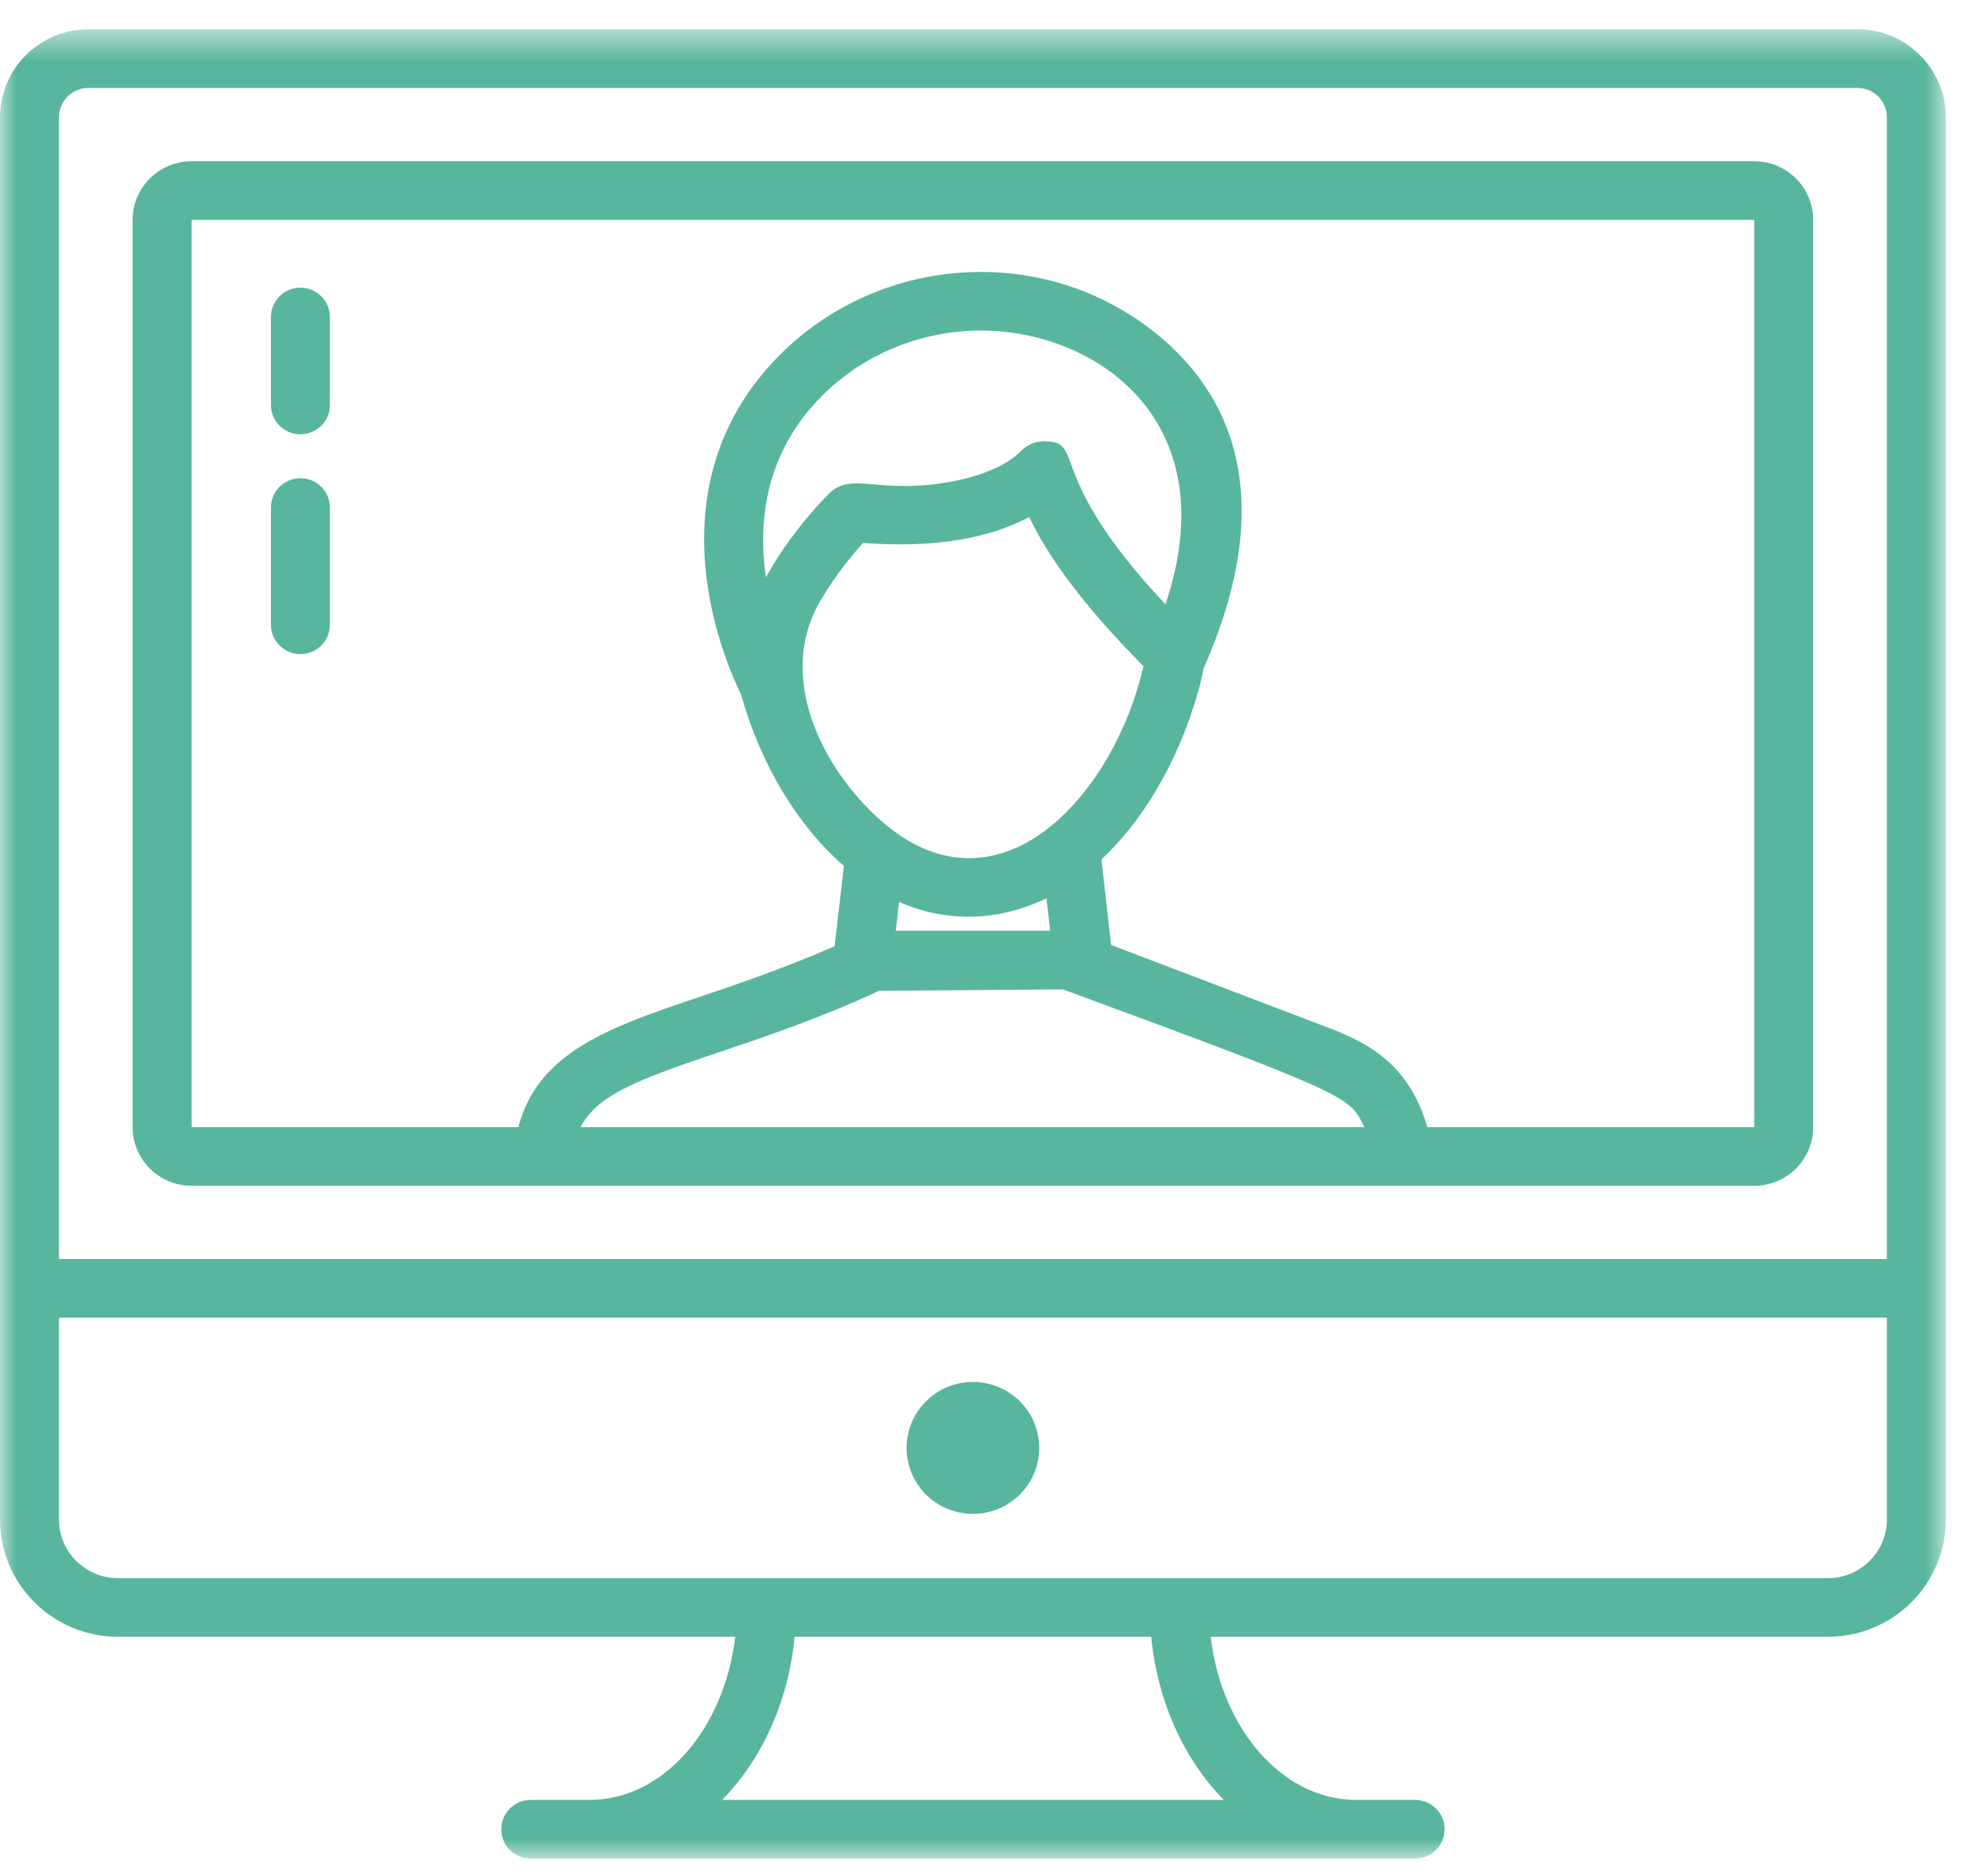
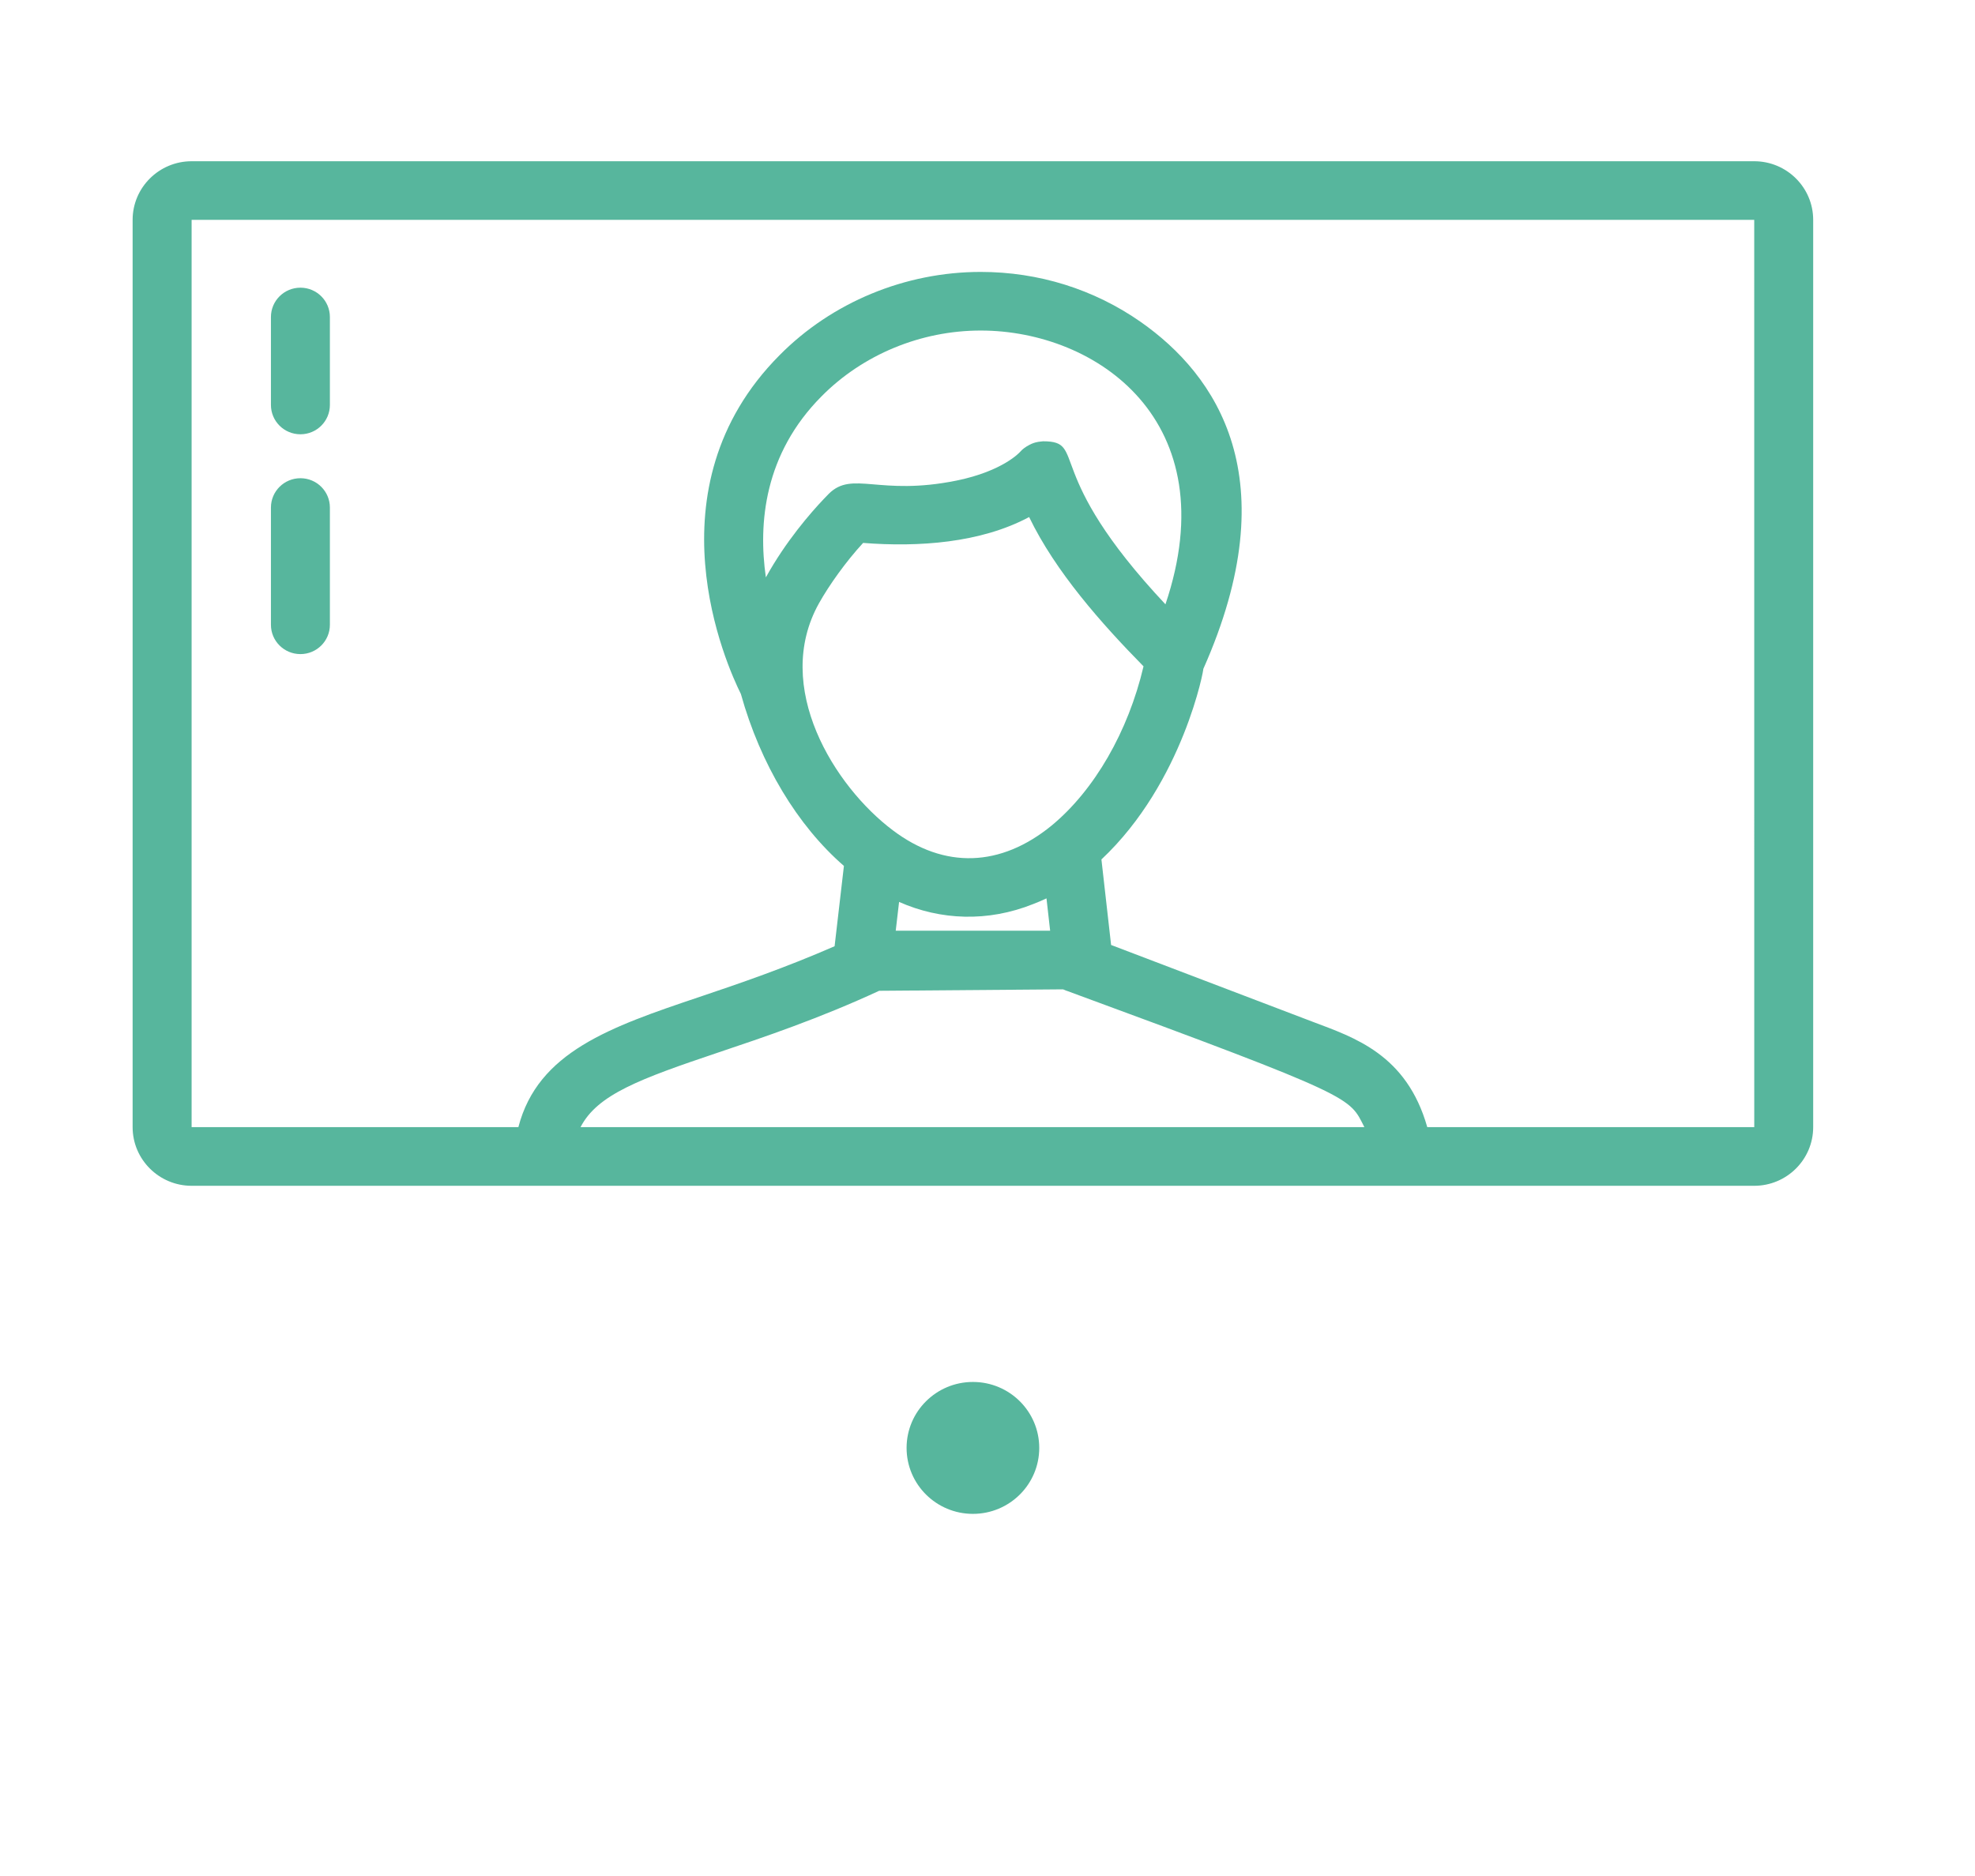
<svg xmlns="http://www.w3.org/2000/svg" xmlns:xlink="http://www.w3.org/1999/xlink" width="60px" height="57px" viewBox="0 0 60 57" version="1.1">
  <title>Icon</title>
  <desc>Created with Sketch.</desc>
  <defs>
    <polygon id="path-1" points="0 0.531 59.114 0.531 59.114 56.109 0 56.109" />
  </defs>
  <g id="Product-page-(LPE)" stroke="none" stroke-width="1" fill="none" fill-rule="evenodd">
    <g id="Listing---Tours-from-Home---Sign-Up-(Desktop)" transform="translate(-610, -155)">
      <g id="Icon" transform="translate(610, 155)">
        <g id="Group-3" transform="translate(0, 0.36)">
          <mask id="mask-2" fill="white">
            <use xlink:href="#path-1" />
          </mask>
          <g id="Clip-2" />
-           <path d="M1.791,37.895 L1.791,3.203 C1.791,2.712 2.192,2.312 2.687,2.312 L56.428,2.312 C56.922,2.312 57.323,2.712 57.323,3.203 L57.323,37.895 C57.323,37.895 1.791,37.895 1.791,37.895 L1.791,37.895 Z M57.323,45.809 C57.323,46.791 56.519,47.59 55.532,47.59 L3.582,47.59 C2.595,47.59 1.791,46.791 1.791,45.809 L1.791,39.677 L57.323,39.677 L57.323,45.809 Z M37.178,54.328 L21.938,54.328 C23.134,53.107 23.952,51.354 24.141,49.371 L34.974,49.371 C35.164,51.354 35.981,53.107 37.178,54.328 L37.178,54.328 Z M56.428,0.531 L2.687,0.531 C1.205,0.531 0,1.73 0,3.203 L0,45.809 C0,47.773 1.607,49.371 3.582,49.371 L22.336,49.371 C22.006,52.173 20.152,54.328 17.916,54.328 L16.125,54.328 C15.63,54.328 15.229,54.727 15.229,55.219 C15.229,55.711 15.63,56.11 16.125,56.11 L42.99,56.11 C43.486,56.11 43.886,55.711 43.886,55.219 C43.886,54.727 43.486,54.328 42.99,54.328 L41.199,54.328 C38.963,54.328 37.11,52.173 36.779,49.371 L55.532,49.371 C57.508,49.371 59.114,47.773 59.114,45.809 L59.114,3.203 C59.114,1.73 57.909,0.531 56.428,0.531 L56.428,0.531 Z" id="Fill-1" fill="#57B69D" mask="url(#mask-2)" />
        </g>
        <path d="M9.127,8.741 C8.631,8.741 8.231,9.14 8.231,9.632 L8.231,12.304 C8.231,12.796 8.631,13.195 9.127,13.195 C9.622,13.195 10.022,12.796 10.022,12.304 L10.022,9.632 C10.022,9.14 9.622,8.741 9.127,8.741" id="Fill-4" fill="#57B69D" />
        <path d="M9.127,14.53 C8.631,14.53 8.231,14.929 8.231,15.421 L8.231,18.984 C8.231,19.475 8.631,19.874 9.127,19.874 C9.622,19.874 10.022,19.475 10.022,18.984 L10.022,15.421 C10.022,14.929 9.622,14.53 9.127,14.53" id="Fill-6" fill="#57B69D" />
        <path d="M43.36,34.247 C42.731,32.03 41.137,31.522 39.868,31.041 L33.755,28.712 L33.461,26.113 C35.96,23.766 36.593,20.24 36.554,20.33 C39.138,14.522 36.948,11.389 34.657,9.783 C33.235,8.788 31.552,8.262 29.793,8.262 C27.499,8.262 25.271,9.185 23.681,10.794 C19.65,14.85 22.079,20.225 22.508,21.086 C23.102,23.22 24.229,25.087 25.638,26.31 L25.355,28.75 C23.847,29.408 22.477,29.878 21.258,30.288 C18.534,31.204 16.34,31.962 15.748,34.247 L5.821,34.247 L5.821,6.68 L53.293,6.68 L53.294,34.247 L43.36,34.247 Z M26.709,30.104 L32.295,30.06 L32.402,30.104 C32.406,30.105 32.409,30.104 32.413,30.106 C41.246,33.356 40.981,33.334 41.449,34.246 L17.637,34.246 C18.148,33.256 19.434,32.782 21.832,31.975 C23.196,31.517 24.894,30.945 26.709,30.104 L26.709,30.104 Z M27.314,27.404 C28.568,27.959 30.004,28.024 31.394,27.466 C31.527,27.413 31.661,27.36 31.792,27.296 L31.903,28.279 L27.212,28.279 L27.314,27.404 Z M24.88,18.331 C25.187,17.782 25.695,17.067 26.221,16.496 C27.897,16.627 29.785,16.501 31.265,15.71 C32.066,17.372 33.467,18.95 34.74,20.246 C34.275,22.225 33.249,24.008 31.951,25.081 C30.402,26.349 28.69,26.412 27.122,25.226 C25.354,23.898 23.459,20.876 24.88,18.331 L24.88,18.331 Z M24.956,12.044 C26.213,10.772 27.977,10.043 29.793,10.043 C33.317,10.043 37.285,12.797 35.406,18.362 C31.617,14.323 33.053,13.408 31.688,13.408 C31.597,13.421 31.506,13.414 31.333,13.487 C31.312,13.496 31.294,13.506 31.273,13.517 C31.168,13.571 31.07,13.638 30.992,13.728 C30.991,13.729 30.99,13.73 30.989,13.731 C30.983,13.739 30.472,14.313 29.063,14.601 C26.7,15.082 25.9,14.288 25.178,15.004 C25.141,15.041 25.091,15.093 25.031,15.156 C25.027,15.16 25.022,15.165 25.018,15.17 C24.635,15.573 23.87,16.448 23.267,17.543 C23.029,15.887 23.222,13.79 24.956,12.044 L24.956,12.044 Z M53.293,4.899 L5.821,4.899 C4.834,4.899 4.029,5.697 4.029,6.68 L4.029,34.247 C4.029,35.23 4.834,36.029 5.821,36.029 L53.293,36.029 C54.281,36.029 55.084,35.23 55.084,34.247 L55.084,6.68 C55.084,5.697 54.281,4.899 53.293,4.899 L53.293,4.899 Z" id="Fill-8" fill="#57B69D" />
        <path d="M29.557,41.989 C30.67,41.989 31.572,42.886 31.572,43.993 C31.572,45.1 30.67,45.997 29.557,45.997 C28.444,45.997 27.542,45.1 27.542,43.993 C27.542,42.886 28.444,41.989 29.557,41.989" id="Fill-10" fill="#57B69D" />
      </g>
    </g>
  </g>
</svg>